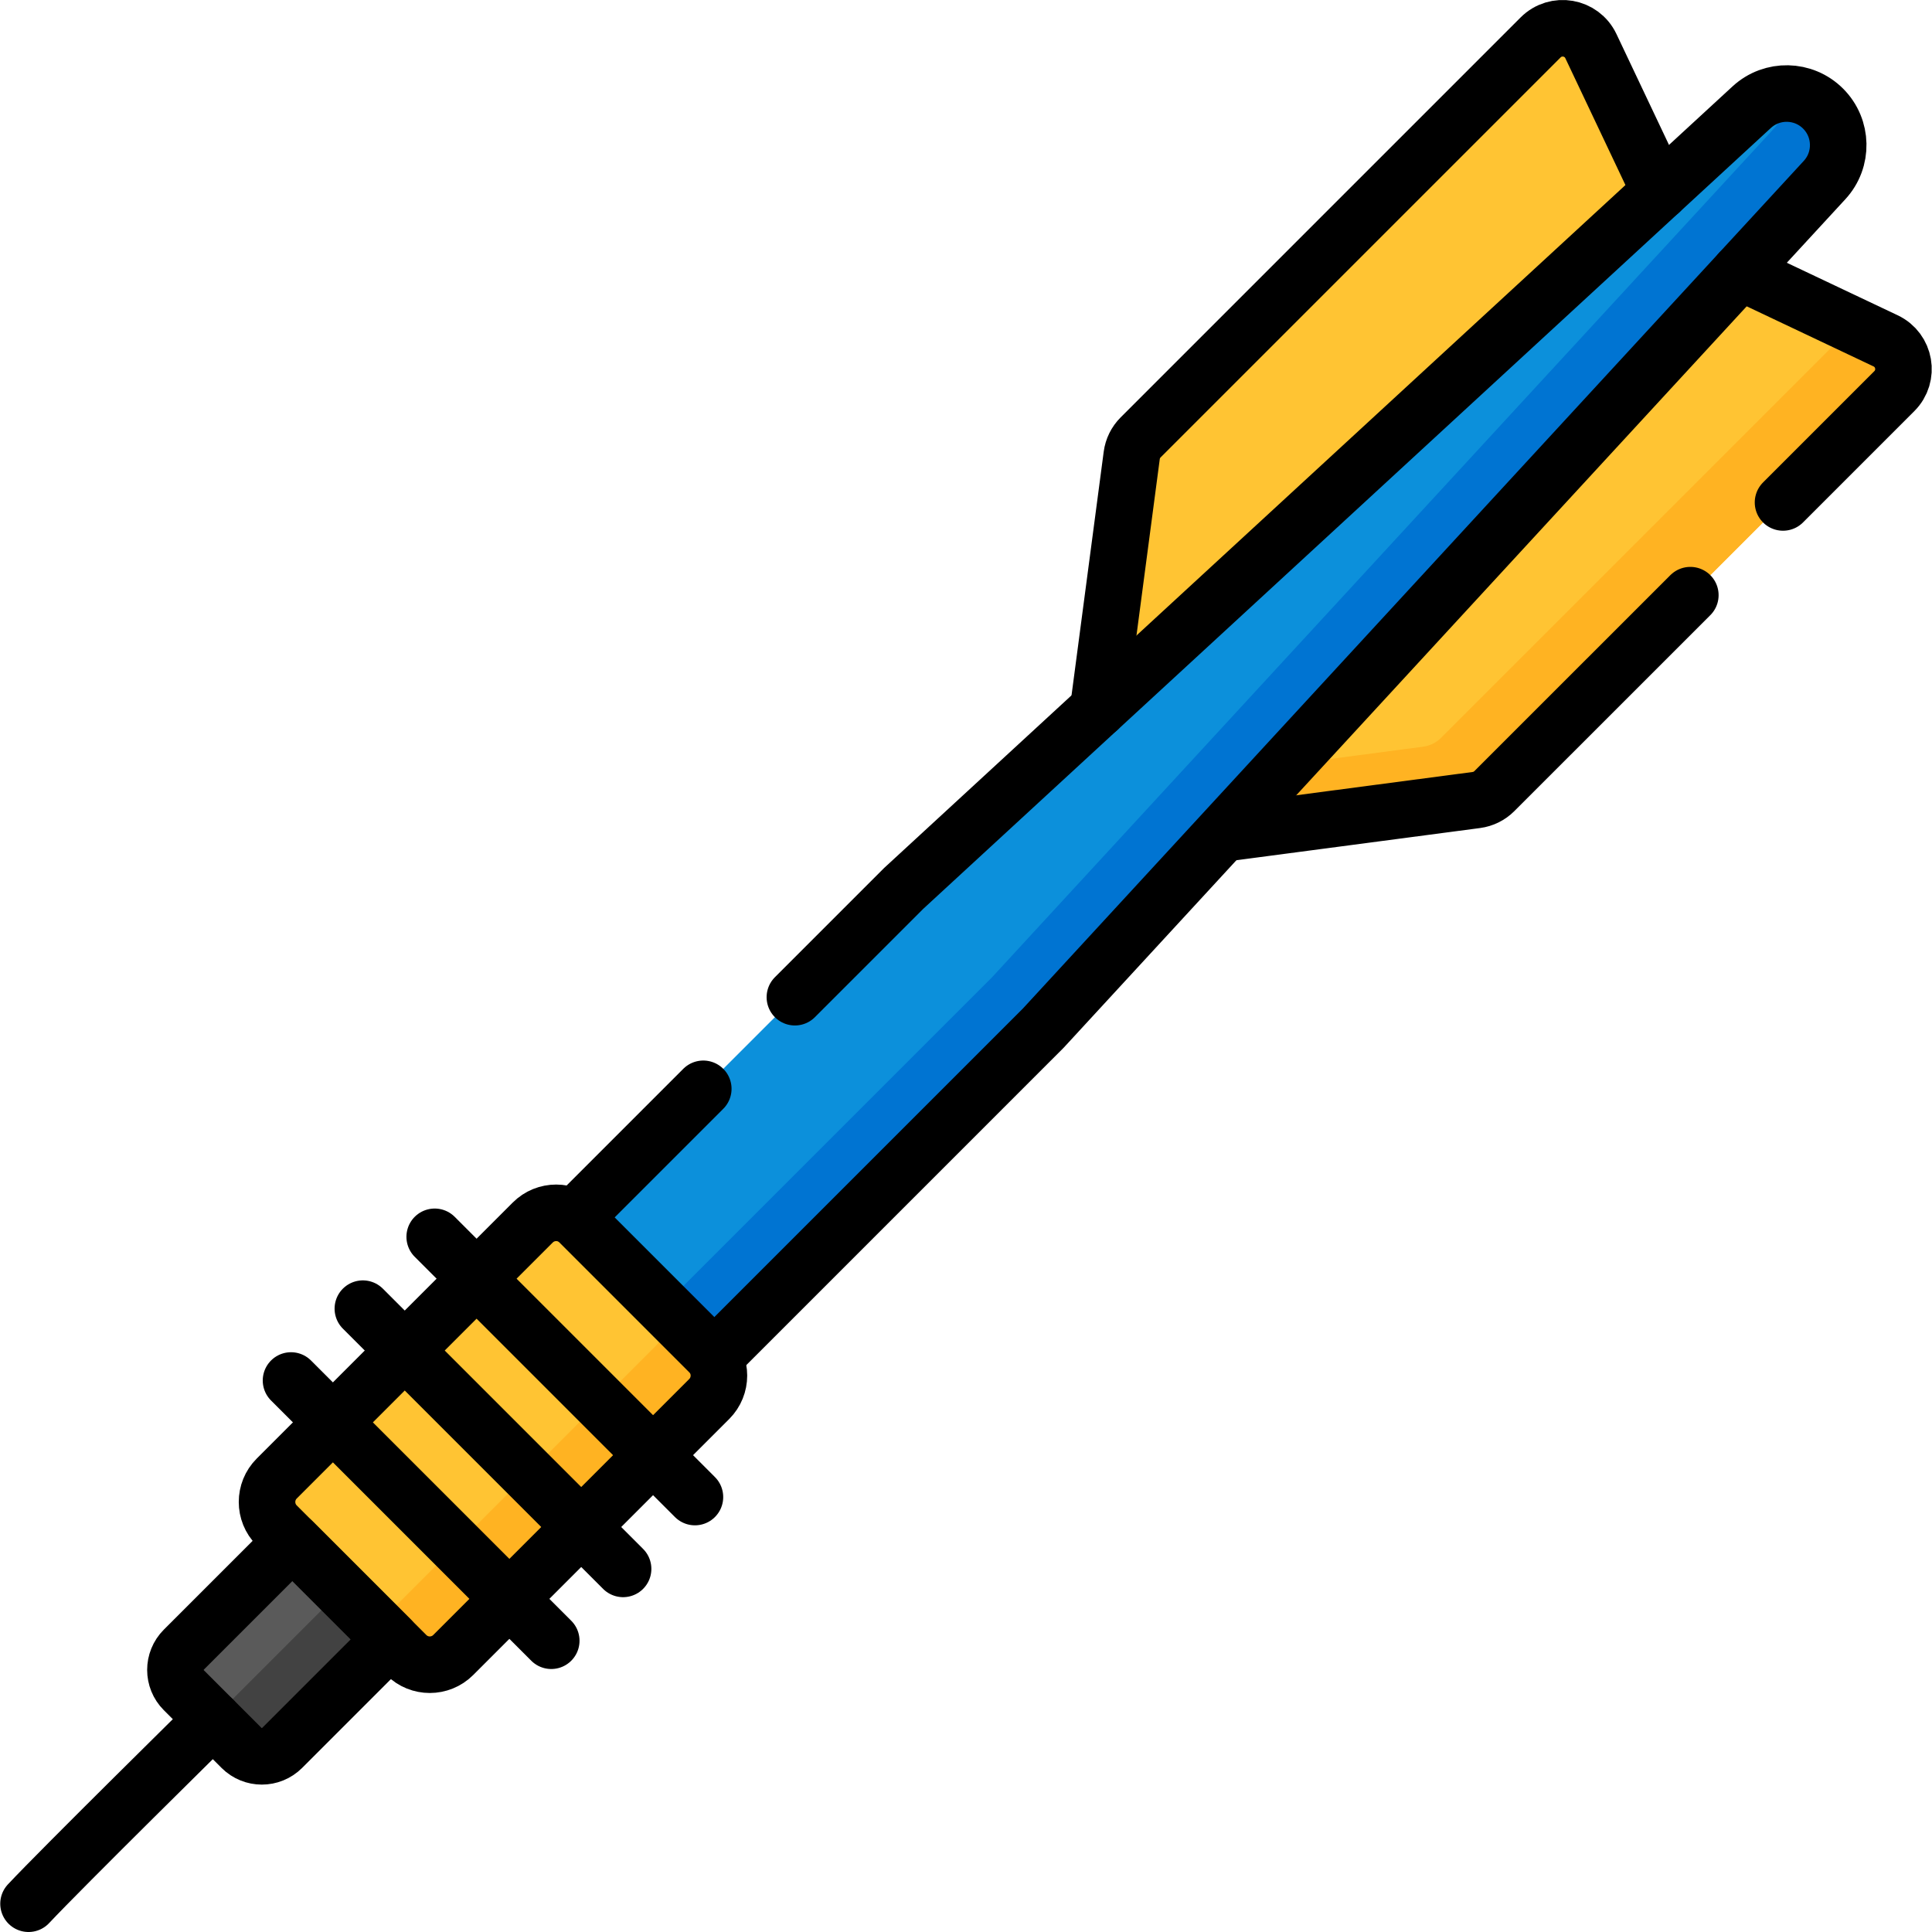
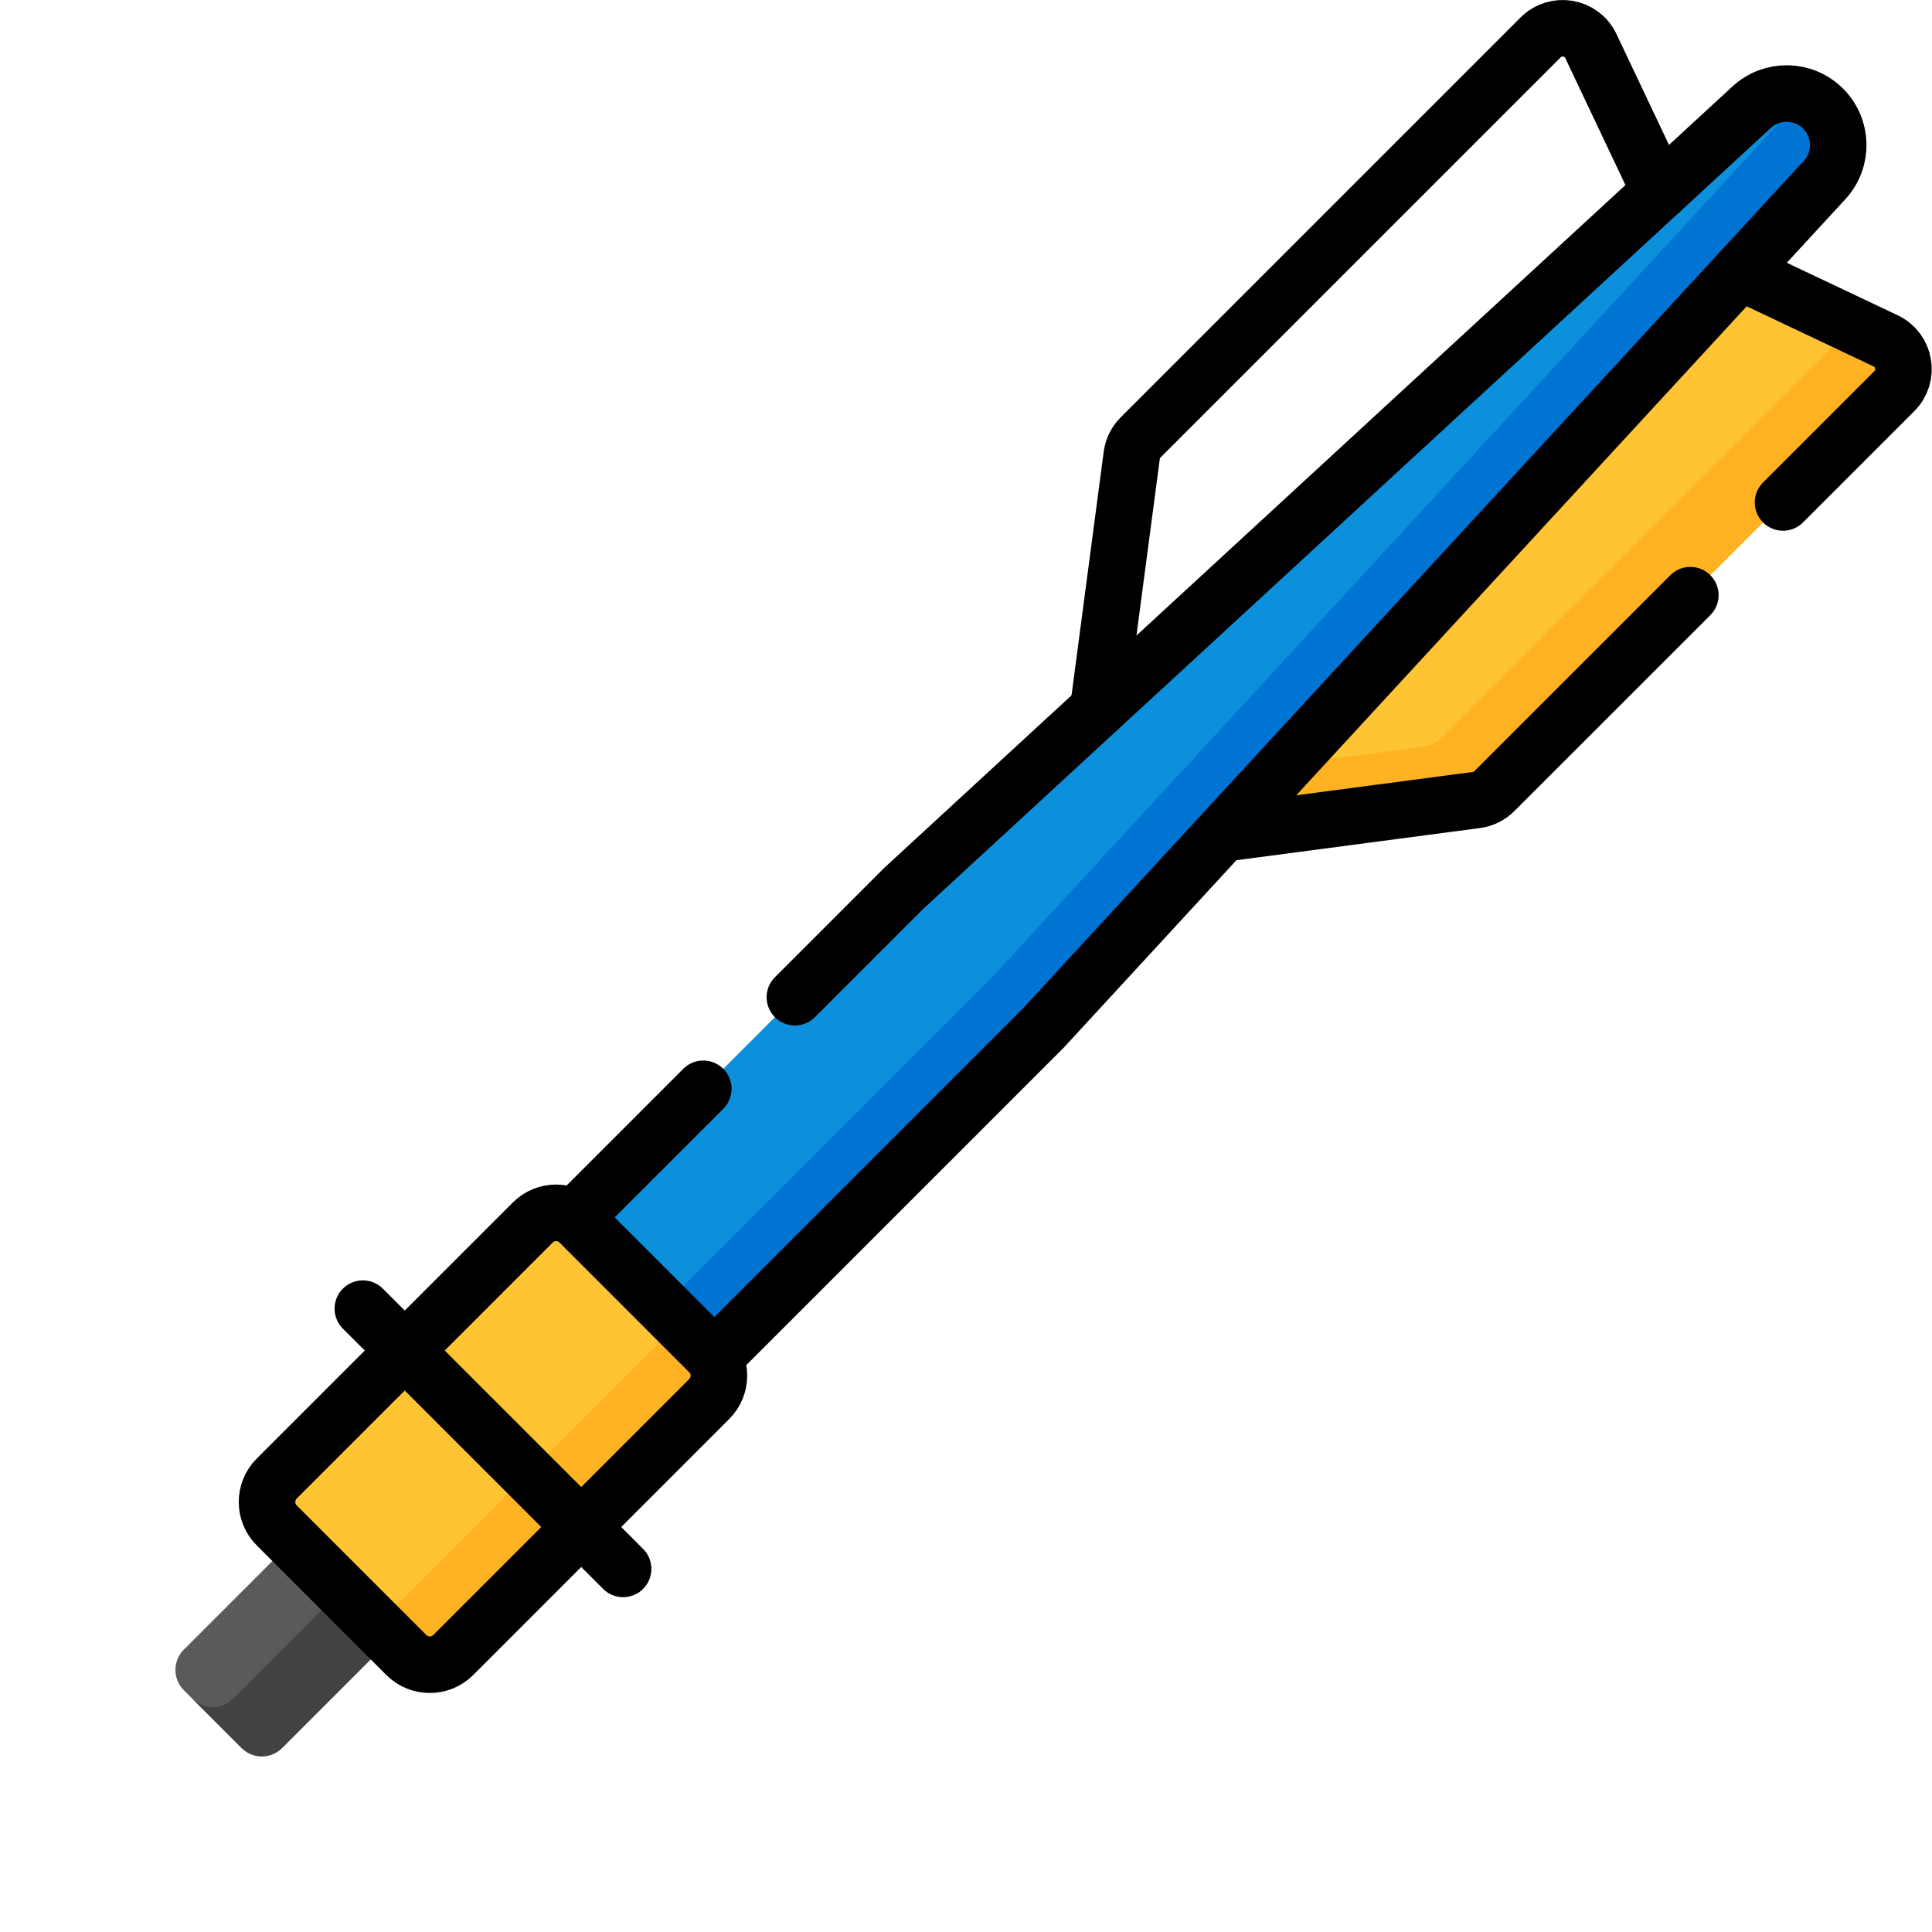
<svg xmlns="http://www.w3.org/2000/svg" version="1.1" id="Capa_1" x="0px" y="0px" viewBox="0 0 512.487 512.487" style="enable-background:new 0 0 512.487 512.487;" xml:space="preserve" width="512" height="512">
  <g>
    <g>
-       <path style="fill:#FFC433;" d="M440.834,51.973l-18.826-39.735c-2.452-5.176-9.292-6.36-13.342-2.31L302.563,116.029&#10;&#09;&#09;&#09;c-1.288,1.288-2.116,2.966-2.355,4.772l-10.926,82.723L440.834,51.973z" />
      <path style="fill:#FFC433;" d="M460.448,71.587l39.735,18.826c5.176,2.452,6.36,9.292,2.31,13.342L396.392,209.857&#10;&#09;&#09;&#09;c-1.288,1.288-2.966,2.116-4.772,2.355l-82.723,10.926L460.448,71.587z" />
      <path style="fill:#FFB322;" d="M502.498,103.758L396.395,209.861c-1.286,1.286-2.969,2.106-4.778,2.347l-82.721,10.935&#10;&#09;&#09;&#09;l18.441-18.441l50.143-6.63c1.81-0.24,3.492-1.06,4.778-2.347L488.362,89.621c1.103-1.103,1.817-2.41,2.17-3.782l9.648,4.573&#10;&#09;&#09;&#09;C505.361,92.865,506.548,99.708,502.498,103.758z" />
      <path style="fill:#5A5A5A;" d="M64.072,463.658l-15.308-15.308c-2.973-2.973-2.973-7.793,0-10.766l28.796-28.796l26.075,26.075&#10;&#09;&#09;&#09;l-28.796,28.796C71.865,466.631,67.045,466.631,64.072,463.658z" />
      <path style="fill:#424242;" d="M103.638,434.861l-28.797,28.797c-2.976,2.976-7.796,2.976-10.772,0l-13.034-13.034&#10;&#09;&#09;&#09;c2.969,2.969,7.789,2.969,10.765-0.007l28.797-28.797L103.638,434.861z" />
      <path style="fill:#0C90DB;" d="M483.603,28.818L483.603,28.818c-5.188-5.188-13.545-5.359-18.941-0.388L239.69,235.683&#10;&#09;&#09;&#09;l-87.274,87.274l37.047,37.047l87.274-87.274L483.991,47.759C488.962,42.363,488.791,34.006,483.603,28.818z" />
      <path style="fill:#0074D2;" d="M276.735,272.734l-87.273,87.273l-13.543-13.543l87.273-87.273L470.45,34.219&#10;&#09;&#09;&#09;c2.439-2.651,3.647-6.022,3.612-9.394c3.456,0.021,6.906,1.364,9.535,3.994c5.188,5.188,5.365,13.55,0.396,18.943L276.735,272.734&#10;&#09;&#09;&#09;z" />
      <path style="fill:#FFC433;" d="M107.783,439.01l-34.372-34.372c-3.436-3.436-3.436-9.006,0-12.442l67.901-67.901&#10;&#09;&#09;&#09;c3.436-3.436,9.006-3.436,12.442,0l34.372,34.372c3.436,3.436,3.436,9.006,0,12.442l-67.901,67.901&#10;&#09;&#09;&#09;C116.789,442.446,111.219,442.446,107.783,439.01z" />
      <path style="fill:#FFB322;" d="M188.126,371.111l-67.899,67.899c-3.435,3.435-9.005,3.435-12.44,0L93.65,424.873&#10;&#09;&#09;&#09;c3.435,3.435,9.005,3.435,12.44,0l67.899-67.899c3.435-3.435,3.435-9.005,0-12.44l14.137,14.137&#10;&#09;&#09;&#09;C191.561,362.106,191.561,367.676,188.126,371.111z" />
    </g>
    <g>
      <g>
        <path style="fill:none;stroke:#000000;stroke-width:15;stroke-linecap:round;stroke-linejoin:round;stroke-miterlimit:10;" d="&#10;&#09;&#09;&#09;&#09;M440.309,50.865l-18.301-38.627c-2.452-5.176-9.292-6.36-13.342-2.31L302.563,116.029c-1.288,1.288-2.116,2.966-2.355,4.772&#10;&#09;&#09;&#09;&#09;l-8.892,67.321" />
        <path style="fill:none;stroke:#000000;stroke-width:15;stroke-linecap:round;stroke-linejoin:round;stroke-miterlimit:10;" d="&#10;&#09;&#09;&#09;&#09;M461.559,72.114l38.624,18.3c5.176,2.452,6.36,9.292,2.31,13.342l-29.524,29.524" />
        <path style="fill:none;stroke:#000000;stroke-width:15;stroke-linecap:round;stroke-linejoin:round;stroke-miterlimit:10;" d="&#10;&#09;&#09;&#09;&#09;M448.382,157.874l-51.991,51.984c-1.288,1.288-2.966,2.116-4.772,2.355l-66.222,8.747" />
      </g>
-       <path style="fill:none;stroke:#000000;stroke-width:15;stroke-linecap:round;stroke-linejoin:round;stroke-miterlimit:10;" d="&#10;&#09;&#09;&#09;M7.566,504.987c8.991-9.586,48.918-48.918,48.918-48.918" />
-       <path style="fill:none;stroke:#000000;stroke-width:15;stroke-linecap:round;stroke-linejoin:round;stroke-miterlimit:10;" d="&#10;&#09;&#09;&#09;M64.072,463.658l-15.308-15.308c-2.973-2.973-2.973-7.793,0-10.766l28.796-28.796l26.075,26.075l-28.796,28.796&#10;&#09;&#09;&#09;C71.865,466.631,67.045,466.631,64.072,463.658z" />
      <path style="fill:none;stroke:#000000;stroke-width:15;stroke-linecap:round;stroke-linejoin:round;stroke-miterlimit:10;" d="&#10;&#09;&#09;&#09;M186.554,288.819l-34.138,34.138l37.047,37.047l87.274-87.274L483.991,47.759c4.971-5.396,4.8-13.753-0.388-18.941v0&#10;&#09;&#09;&#09;c-5.188-5.188-13.545-5.359-18.941-0.388L239.69,235.683l-28.836,28.836" />
      <path style="fill:none;stroke:#000000;stroke-width:15;stroke-linecap:round;stroke-linejoin:round;stroke-miterlimit:10;" d="&#10;&#09;&#09;&#09;M107.783,439.01l-34.372-34.372c-3.436-3.436-3.436-9.006,0-12.442l67.901-67.901c3.436-3.436,9.006-3.436,12.442,0l34.372,34.372&#10;&#09;&#09;&#09;c3.436,3.436,3.436,9.006,0,12.442l-67.901,67.901C116.789,442.446,111.219,442.446,107.783,439.01z" />
      <g>
        <g>
          <line style="fill:none;stroke:#000000;stroke-width:15;stroke-linecap:round;stroke-linejoin:round;stroke-miterlimit:10;" x1="96.253" y1="347.137" x2="165.284" y2="416.168" />
-           <line style="fill:none;stroke:#000000;stroke-width:15;stroke-linecap:round;stroke-linejoin:round;stroke-miterlimit:10;" x1="77.196" y1="366.194" x2="146.227" y2="435.225" />
        </g>
        <g>
-           <line style="fill:none;stroke:#000000;stroke-width:15;stroke-linecap:round;stroke-linejoin:round;stroke-miterlimit:10;" x1="115.31" y1="328.08" x2="184.341" y2="397.111" />
-         </g>
+           </g>
      </g>
    </g>
  </g>
</svg>